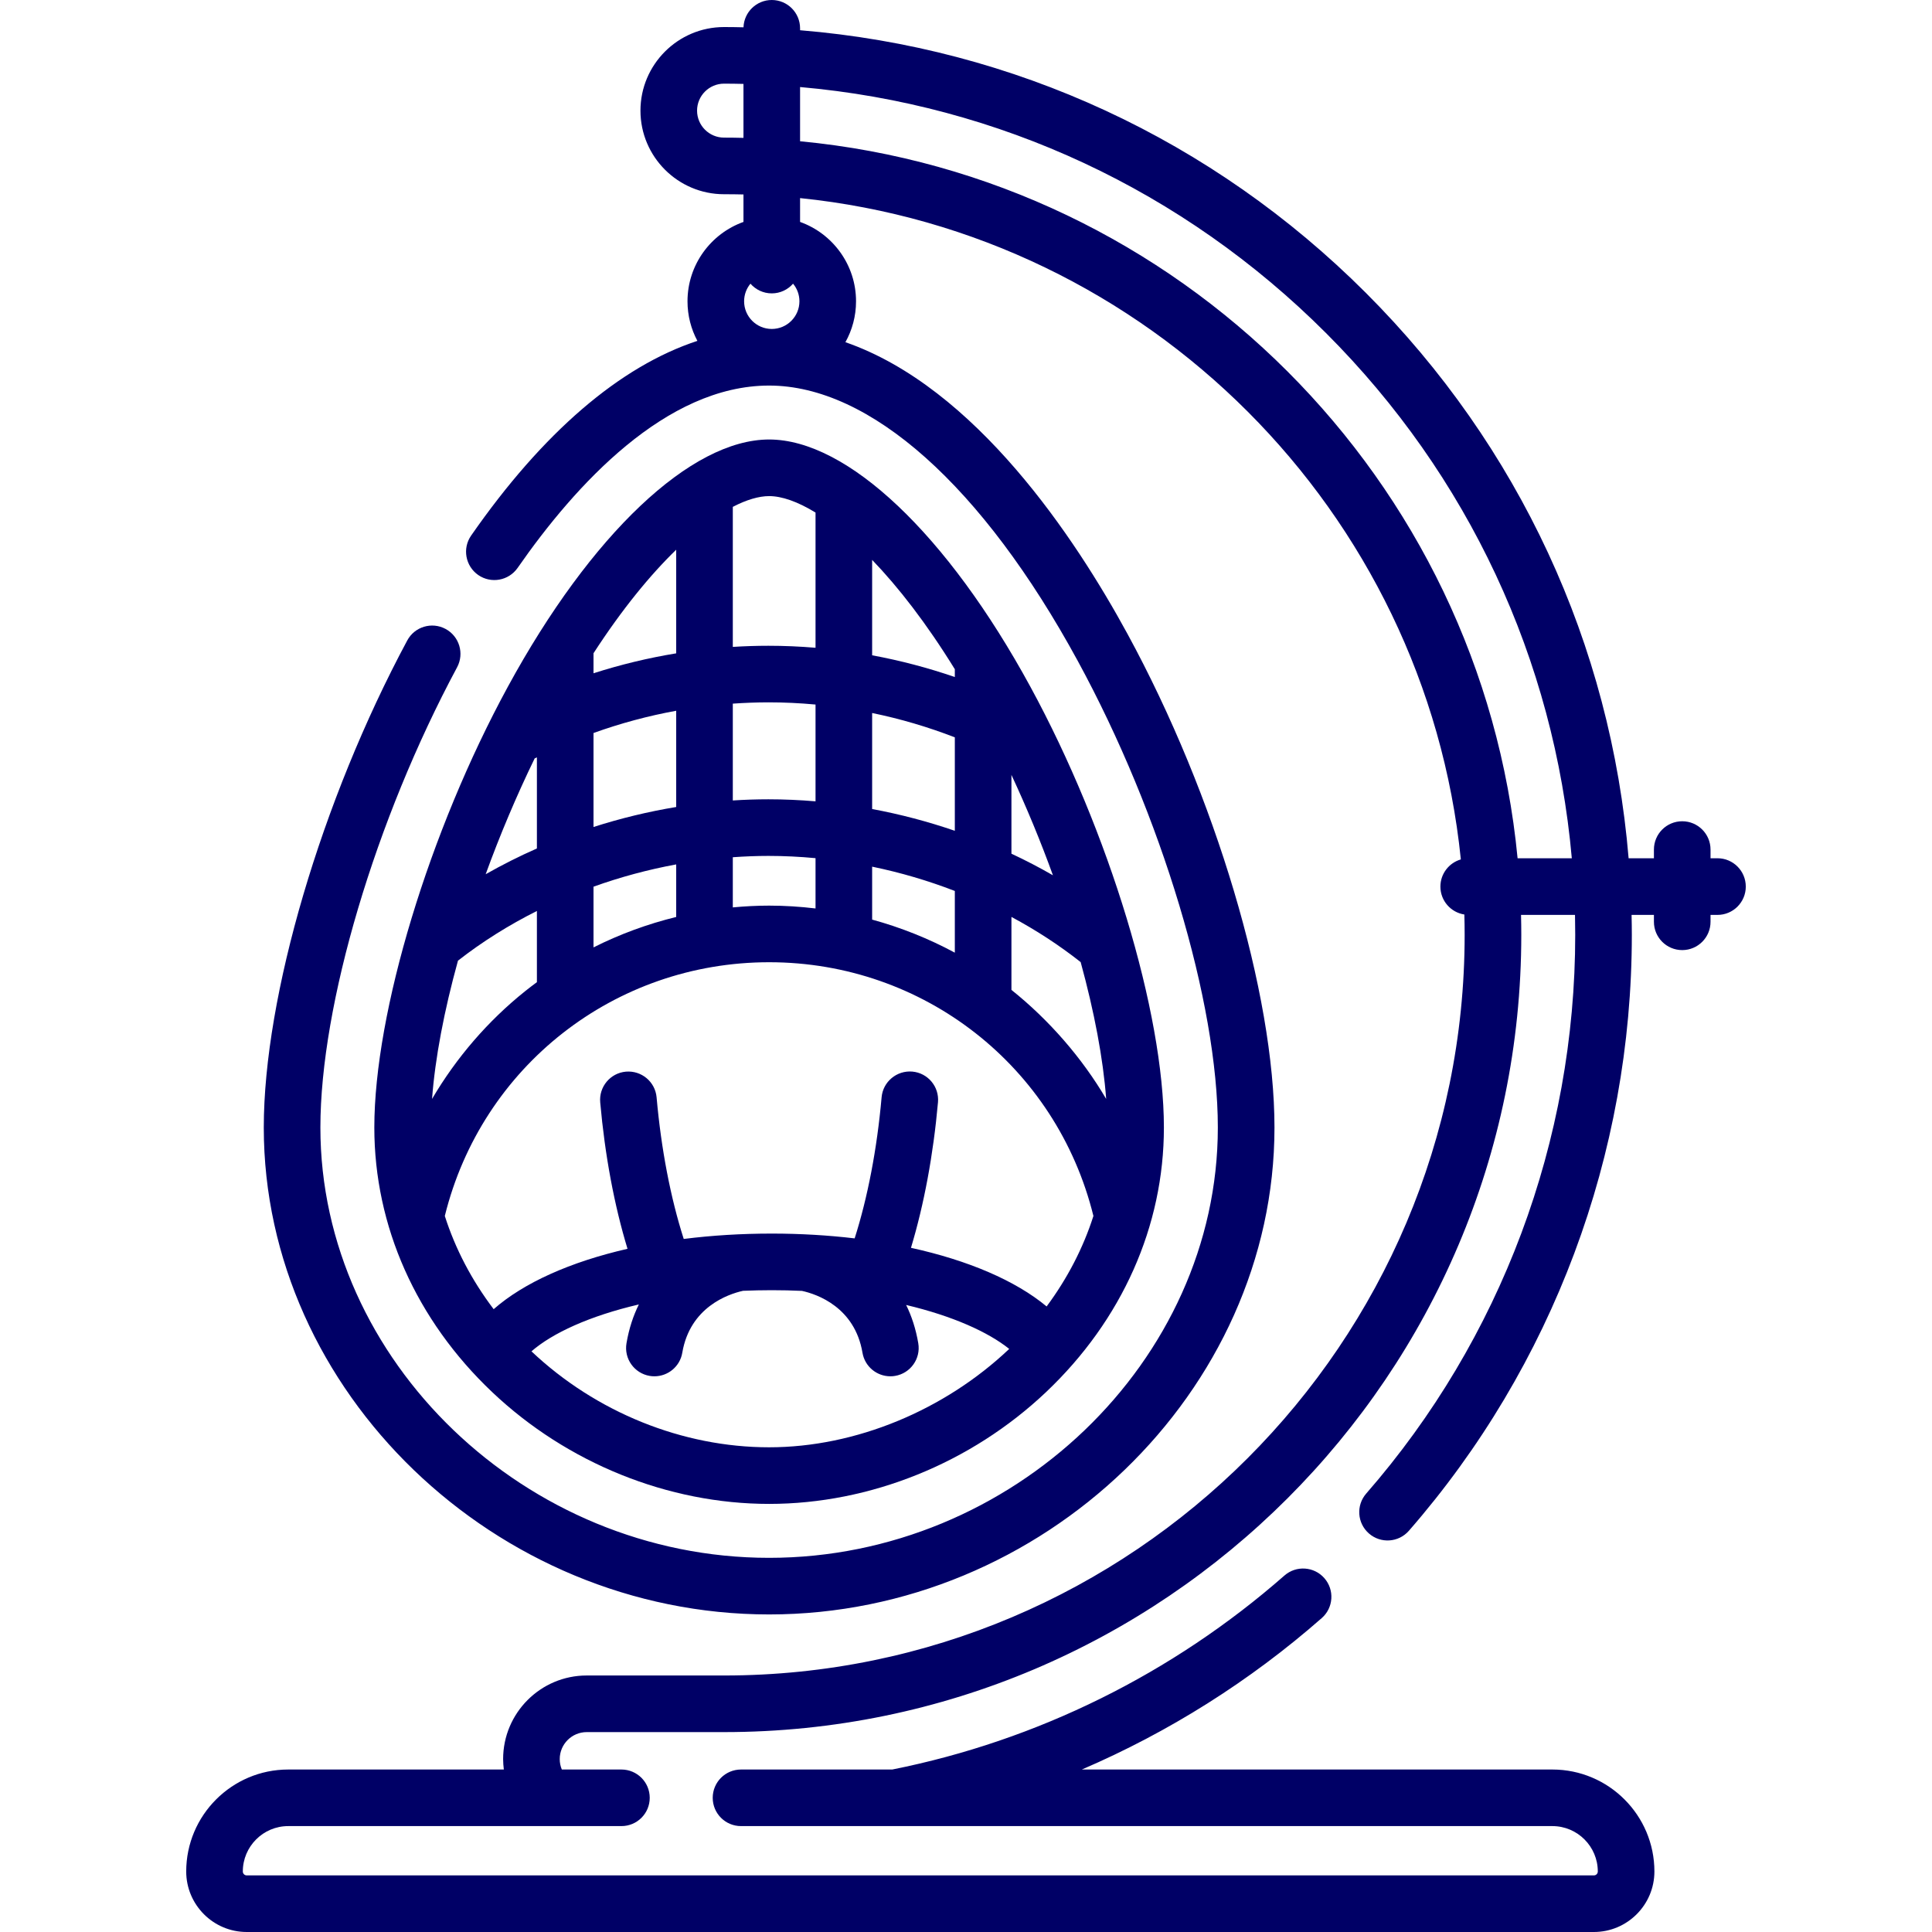
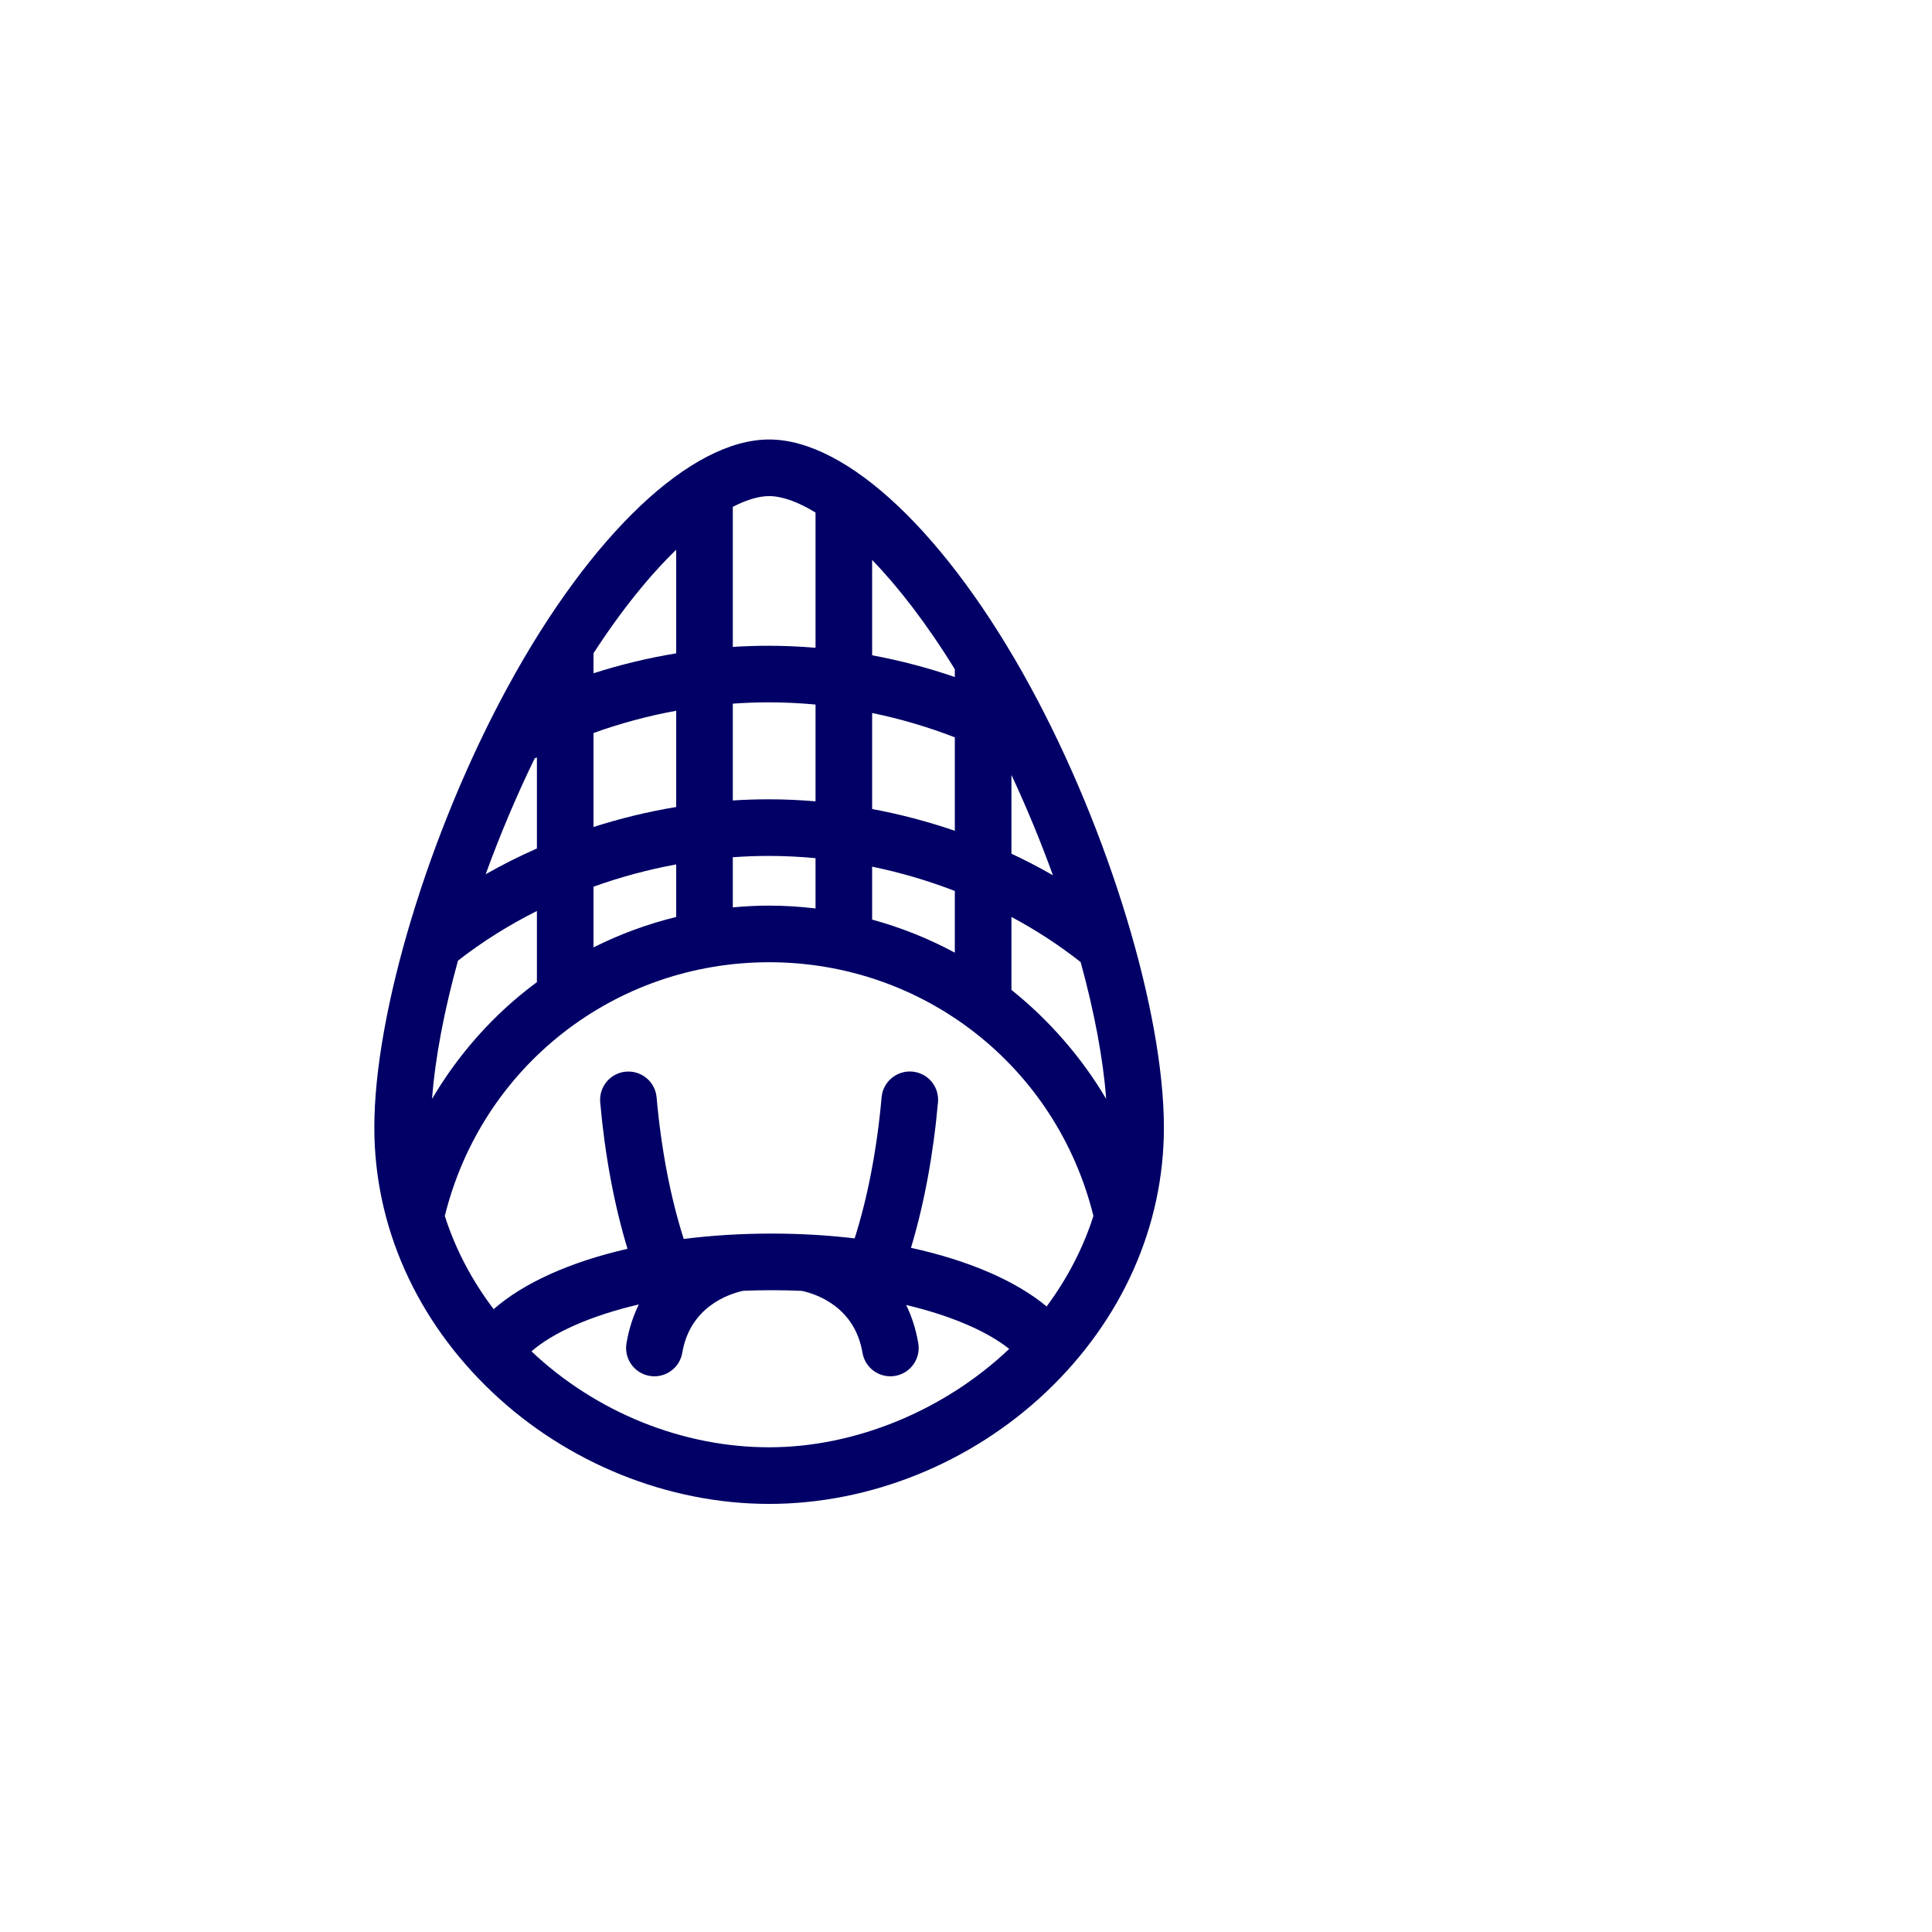
<svg xmlns="http://www.w3.org/2000/svg" width="60" height="60" viewBox="0 0 60 60" fill="none">
  <g clip-path="url(#clip0_2084_2146)">
-     <path d="M15.285 43.233C17.614 45.439 20.749 46.705 23.886 46.705C27.023 46.705 30.157 45.439 32.486 43.233C34.846 40.997 36.146 38.079 36.146 35.016C36.146 31.441 34.441 25.812 31.999 21.327C29.421 16.591 26.312 13.649 23.886 13.649C21.459 13.649 18.35 16.591 15.772 21.327C13.33 25.812 11.625 31.441 11.625 35.016C11.625 38.079 12.925 40.997 15.285 43.233ZM32.504 40.573C31.537 39.769 30.065 39.141 28.291 38.752C28.697 37.408 28.985 35.862 29.13 34.232C29.173 33.748 28.816 33.322 28.333 33.279C27.85 33.238 27.422 33.593 27.379 34.076C27.237 35.68 26.948 37.184 26.542 38.459C25.721 38.362 24.858 38.31 23.968 38.31C23.018 38.31 22.101 38.367 21.234 38.477C20.825 37.199 20.534 35.69 20.391 34.078C20.348 33.595 19.921 33.24 19.438 33.281C18.954 33.324 18.597 33.751 18.64 34.234C18.786 35.877 19.077 37.433 19.488 38.783C17.719 39.188 16.268 39.835 15.331 40.658C14.653 39.764 14.142 38.789 13.814 37.763C14.96 33.119 19.088 29.883 23.886 29.883C28.683 29.883 32.812 33.119 33.957 37.763C33.64 38.756 33.15 39.702 32.504 40.573ZM27.085 28.559V26.915C27.962 27.096 28.823 27.349 29.653 27.67V29.586C28.839 29.147 27.976 28.803 27.085 28.559ZM25.327 28.213C24.85 28.156 24.369 28.125 23.886 28.125C23.508 28.125 23.132 28.145 22.758 28.18V26.622C23.126 26.596 23.495 26.581 23.863 26.581C24.351 26.581 24.84 26.605 25.327 26.651V28.213ZM21 28.477C20.112 28.695 19.249 29.011 18.432 29.422V27.537C19.264 27.238 20.125 27.006 21 26.845V28.477ZM31.411 30.742V28.476C32.173 28.884 32.894 29.353 33.561 29.879C33.983 31.418 34.26 32.875 34.353 34.128C33.604 32.853 32.577 31.674 31.411 30.742ZM31.411 26.512V24.065C31.887 25.085 32.321 26.136 32.7 27.183C32.282 26.942 31.851 26.718 31.411 26.512ZM29.653 25.801C28.817 25.514 27.957 25.287 27.085 25.125V22.143C27.96 22.323 28.82 22.576 29.653 22.899V25.801ZM25.327 24.886C24.84 24.845 24.351 24.823 23.863 24.823C23.495 24.823 23.126 24.835 22.758 24.859V21.852C23.126 21.827 23.494 21.812 23.863 21.812C24.352 21.812 24.841 21.835 25.327 21.88V24.886ZM21 25.062C20.13 25.206 19.27 25.414 18.432 25.683V22.764C19.267 22.464 20.127 22.232 21 22.073V25.062ZM16.604 23.554C16.606 23.553 16.608 23.552 16.609 23.551C16.631 23.54 16.653 23.53 16.674 23.52V26.35C16.128 26.59 15.597 26.858 15.083 27.15C15.523 25.939 16.036 24.722 16.604 23.554ZM14.223 29.834C14.977 29.245 15.801 28.729 16.674 28.291V30.502C16.552 30.592 16.431 30.684 16.312 30.779C15.146 31.712 14.167 32.853 13.418 34.128C13.512 32.863 13.793 31.389 14.223 29.834ZM31.342 41.892C29.337 43.793 26.577 44.947 23.886 44.947C21.198 44.947 18.509 43.861 16.505 41.967C17.154 41.402 18.308 40.868 19.84 40.511C19.669 40.856 19.534 41.255 19.456 41.717C19.375 42.196 19.698 42.649 20.177 42.73C20.226 42.739 20.275 42.742 20.324 42.742C20.745 42.742 21.117 42.439 21.189 42.01C21.428 40.6 22.605 40.191 23.076 40.087C23.367 40.075 23.664 40.068 23.968 40.068C24.288 40.068 24.601 40.075 24.907 40.09C25.378 40.193 26.546 40.599 26.785 42.01C26.857 42.439 27.229 42.742 27.65 42.742C27.699 42.742 27.748 42.739 27.797 42.73C28.276 42.649 28.599 42.196 28.518 41.717C28.441 41.262 28.309 40.868 28.141 40.527C29.579 40.868 30.685 41.365 31.342 41.892ZM29.653 20.784V21.026C28.816 20.738 27.956 20.512 27.085 20.351V17.388C27.9 18.234 28.775 19.36 29.653 20.784ZM25.327 15.918V20.117C24.84 20.076 24.352 20.055 23.863 20.055C23.494 20.055 23.126 20.067 22.758 20.09V15.741C23.188 15.518 23.57 15.407 23.886 15.407C24.277 15.407 24.767 15.575 25.327 15.918ZM21 17.072V20.29C20.13 20.433 19.271 20.64 18.432 20.909V20.287C19.318 18.92 20.193 17.854 21 17.072Z" fill="#000066" />
-     <path d="M53.339 26.654H53.122V26.384C53.122 25.898 52.728 25.505 52.243 25.505C51.757 25.505 51.364 25.898 51.364 26.384V26.654H50.578C50.027 20.021 47.181 13.858 42.421 9.098C37.657 4.333 31.487 1.486 24.847 0.939V0.879C24.847 0.393 24.453 0 23.968 0C23.493 0 23.107 0.377 23.09 0.848C22.889 0.843 22.688 0.84 22.486 0.84C21.055 0.84 19.89 2.005 19.89 3.436C19.89 4.867 21.055 6.032 22.486 6.032C22.688 6.032 22.889 6.034 23.089 6.039V6.892C22.077 7.254 21.351 8.222 21.351 9.357C21.351 9.801 21.462 10.219 21.658 10.586C19.255 11.376 16.861 13.427 14.631 16.633C14.354 17.032 14.453 17.579 14.851 17.857C15.25 18.134 15.797 18.035 16.075 17.637C17.871 15.053 20.684 11.974 23.885 11.974C27.018 11.974 30.512 15.091 33.471 20.526C36.073 25.306 37.821 31.129 37.821 35.016C37.821 42.26 31.439 48.38 23.885 48.38C16.331 48.38 9.95 42.26 9.95 35.016C9.95 31.201 11.656 25.456 14.196 20.722C14.425 20.294 14.264 19.761 13.837 19.532C13.409 19.302 12.876 19.463 12.647 19.891C9.982 24.858 8.192 30.937 8.192 35.016C8.192 43.213 15.379 50.138 23.886 50.138C32.393 50.138 39.58 43.213 39.58 35.016C39.58 30.862 37.745 24.701 35.015 19.686C33.393 16.707 30.296 12.03 26.255 10.627C26.465 10.251 26.585 9.818 26.585 9.357C26.585 8.222 25.859 7.254 24.847 6.892V6.152C35.654 7.259 44.269 15.88 45.368 26.69C45.002 26.796 44.733 27.133 44.733 27.534C44.733 27.973 45.056 28.336 45.477 28.401C45.483 28.611 45.486 28.822 45.486 29.033C45.486 41.716 35.169 52.034 22.486 52.034H18.22C16.789 52.034 15.625 53.198 15.625 54.63C15.625 54.739 15.634 54.847 15.647 54.954H8.951C7.204 54.954 5.783 56.375 5.783 58.121C5.783 59.157 6.626 60 7.662 60H49.5C50.536 60 51.379 59.157 51.379 58.121C51.379 56.375 49.958 54.954 48.211 54.954H33.597C36.297 53.794 38.816 52.21 41.048 50.251C41.413 49.931 41.45 49.376 41.129 49.011C40.809 48.646 40.254 48.61 39.889 48.93C36.417 51.976 32.207 54.057 27.71 54.954H23.013C22.527 54.954 22.134 55.347 22.134 55.833C22.134 56.318 22.527 56.711 23.013 56.711H48.211C48.988 56.711 49.621 57.344 49.621 58.121C49.621 58.188 49.567 58.242 49.5 58.242H7.662C7.595 58.242 7.541 58.188 7.541 58.121C7.541 57.344 8.173 56.711 8.951 56.711H19.299C19.785 56.711 20.178 56.318 20.178 55.833C20.178 55.347 19.785 54.954 19.299 54.954H17.448C17.405 54.852 17.383 54.743 17.383 54.63C17.383 54.168 17.759 53.792 18.221 53.792H22.486C36.138 53.792 47.245 42.685 47.245 29.033C47.245 28.826 47.242 28.619 47.237 28.413H48.913C48.917 28.619 48.92 28.826 48.92 29.033C48.92 35.425 46.615 41.586 42.429 46.384C42.11 46.75 42.148 47.305 42.514 47.624C42.879 47.943 43.434 47.906 43.754 47.54C48.219 42.422 50.678 35.849 50.678 29.033C50.678 28.826 50.675 28.619 50.67 28.413H51.364V28.627C51.364 29.113 51.757 29.506 52.243 29.506C52.728 29.506 53.122 29.113 53.122 28.627V28.413H53.339C53.824 28.413 54.217 28.019 54.217 27.534C54.217 27.048 53.824 26.654 53.339 26.654ZM24.827 9.357C24.827 9.831 24.442 10.216 23.968 10.216C23.494 10.216 23.109 9.831 23.109 9.357C23.109 9.149 23.183 8.958 23.306 8.81C23.467 8.994 23.703 9.111 23.968 9.111C24.232 9.111 24.468 8.994 24.629 8.81C24.753 8.958 24.827 9.149 24.827 9.357ZM22.486 4.274C22.024 4.274 21.648 3.898 21.648 3.436C21.648 2.974 22.024 2.598 22.486 2.598C22.688 2.598 22.889 2.601 23.089 2.606V4.282C22.889 4.277 22.688 4.274 22.486 4.274ZM47.13 26.654C46.003 14.891 36.612 5.505 24.847 4.387V2.703C31.017 3.246 36.746 5.909 41.178 10.341C45.606 14.768 48.267 20.491 48.814 26.654H47.13Z" fill="#000066" />
+     <path d="M15.285 43.233C17.614 45.439 20.749 46.705 23.886 46.705C27.023 46.705 30.157 45.439 32.486 43.233C34.846 40.997 36.146 38.079 36.146 35.016C36.146 31.441 34.441 25.812 31.999 21.327C29.421 16.591 26.312 13.649 23.886 13.649C21.459 13.649 18.35 16.591 15.772 21.327C13.33 25.812 11.625 31.441 11.625 35.016C11.625 38.079 12.925 40.997 15.285 43.233ZM32.504 40.573C31.537 39.769 30.065 39.141 28.291 38.752C28.697 37.408 28.985 35.862 29.13 34.232C29.173 33.748 28.816 33.322 28.333 33.279C27.85 33.238 27.422 33.593 27.379 34.076C27.237 35.68 26.948 37.184 26.542 38.459C25.721 38.362 24.858 38.31 23.968 38.31C23.018 38.31 22.101 38.367 21.234 38.477C20.825 37.199 20.534 35.69 20.391 34.078C20.348 33.595 19.921 33.24 19.438 33.281C18.954 33.324 18.597 33.751 18.64 34.234C18.786 35.877 19.077 37.433 19.488 38.783C17.719 39.188 16.268 39.835 15.331 40.658C14.653 39.764 14.142 38.789 13.814 37.763C14.96 33.119 19.088 29.883 23.886 29.883C28.683 29.883 32.812 33.119 33.957 37.763C33.64 38.756 33.15 39.702 32.504 40.573ZM27.085 28.559V26.915C27.962 27.096 28.823 27.349 29.653 27.67V29.586C28.839 29.147 27.976 28.803 27.085 28.559ZM25.327 28.213C24.85 28.156 24.369 28.125 23.886 28.125C23.508 28.125 23.132 28.145 22.758 28.18V26.622C23.126 26.596 23.495 26.581 23.863 26.581C24.351 26.581 24.84 26.605 25.327 26.651V28.213ZM21 28.477C20.112 28.695 19.249 29.011 18.432 29.422V27.537C19.264 27.238 20.125 27.006 21 26.845V28.477ZM31.411 30.742V28.476C32.173 28.884 32.894 29.353 33.561 29.879C33.983 31.418 34.26 32.875 34.353 34.128C33.604 32.853 32.577 31.674 31.411 30.742ZM31.411 26.512V24.065C31.887 25.085 32.321 26.136 32.7 27.183C32.282 26.942 31.851 26.718 31.411 26.512ZM29.653 25.801C28.817 25.514 27.957 25.287 27.085 25.125V22.143C27.96 22.323 28.82 22.576 29.653 22.899V25.801ZM25.327 24.886C24.84 24.845 24.351 24.823 23.863 24.823C23.495 24.823 23.126 24.835 22.758 24.859V21.852C23.126 21.827 23.494 21.812 23.863 21.812C24.352 21.812 24.841 21.835 25.327 21.88ZM21 25.062C20.13 25.206 19.27 25.414 18.432 25.683V22.764C19.267 22.464 20.127 22.232 21 22.073V25.062ZM16.604 23.554C16.606 23.553 16.608 23.552 16.609 23.551C16.631 23.54 16.653 23.53 16.674 23.52V26.35C16.128 26.59 15.597 26.858 15.083 27.15C15.523 25.939 16.036 24.722 16.604 23.554ZM14.223 29.834C14.977 29.245 15.801 28.729 16.674 28.291V30.502C16.552 30.592 16.431 30.684 16.312 30.779C15.146 31.712 14.167 32.853 13.418 34.128C13.512 32.863 13.793 31.389 14.223 29.834ZM31.342 41.892C29.337 43.793 26.577 44.947 23.886 44.947C21.198 44.947 18.509 43.861 16.505 41.967C17.154 41.402 18.308 40.868 19.84 40.511C19.669 40.856 19.534 41.255 19.456 41.717C19.375 42.196 19.698 42.649 20.177 42.73C20.226 42.739 20.275 42.742 20.324 42.742C20.745 42.742 21.117 42.439 21.189 42.01C21.428 40.6 22.605 40.191 23.076 40.087C23.367 40.075 23.664 40.068 23.968 40.068C24.288 40.068 24.601 40.075 24.907 40.09C25.378 40.193 26.546 40.599 26.785 42.01C26.857 42.439 27.229 42.742 27.65 42.742C27.699 42.742 27.748 42.739 27.797 42.73C28.276 42.649 28.599 42.196 28.518 41.717C28.441 41.262 28.309 40.868 28.141 40.527C29.579 40.868 30.685 41.365 31.342 41.892ZM29.653 20.784V21.026C28.816 20.738 27.956 20.512 27.085 20.351V17.388C27.9 18.234 28.775 19.36 29.653 20.784ZM25.327 15.918V20.117C24.84 20.076 24.352 20.055 23.863 20.055C23.494 20.055 23.126 20.067 22.758 20.09V15.741C23.188 15.518 23.57 15.407 23.886 15.407C24.277 15.407 24.767 15.575 25.327 15.918ZM21 17.072V20.29C20.13 20.433 19.271 20.64 18.432 20.909V20.287C19.318 18.92 20.193 17.854 21 17.072Z" fill="#000066" />
  </g>
  <defs>
    <clipPath id="clip0_2084_2146">
      <rect width="60" height="60" fill="white" />
    </clipPath>
  </defs>
</svg>